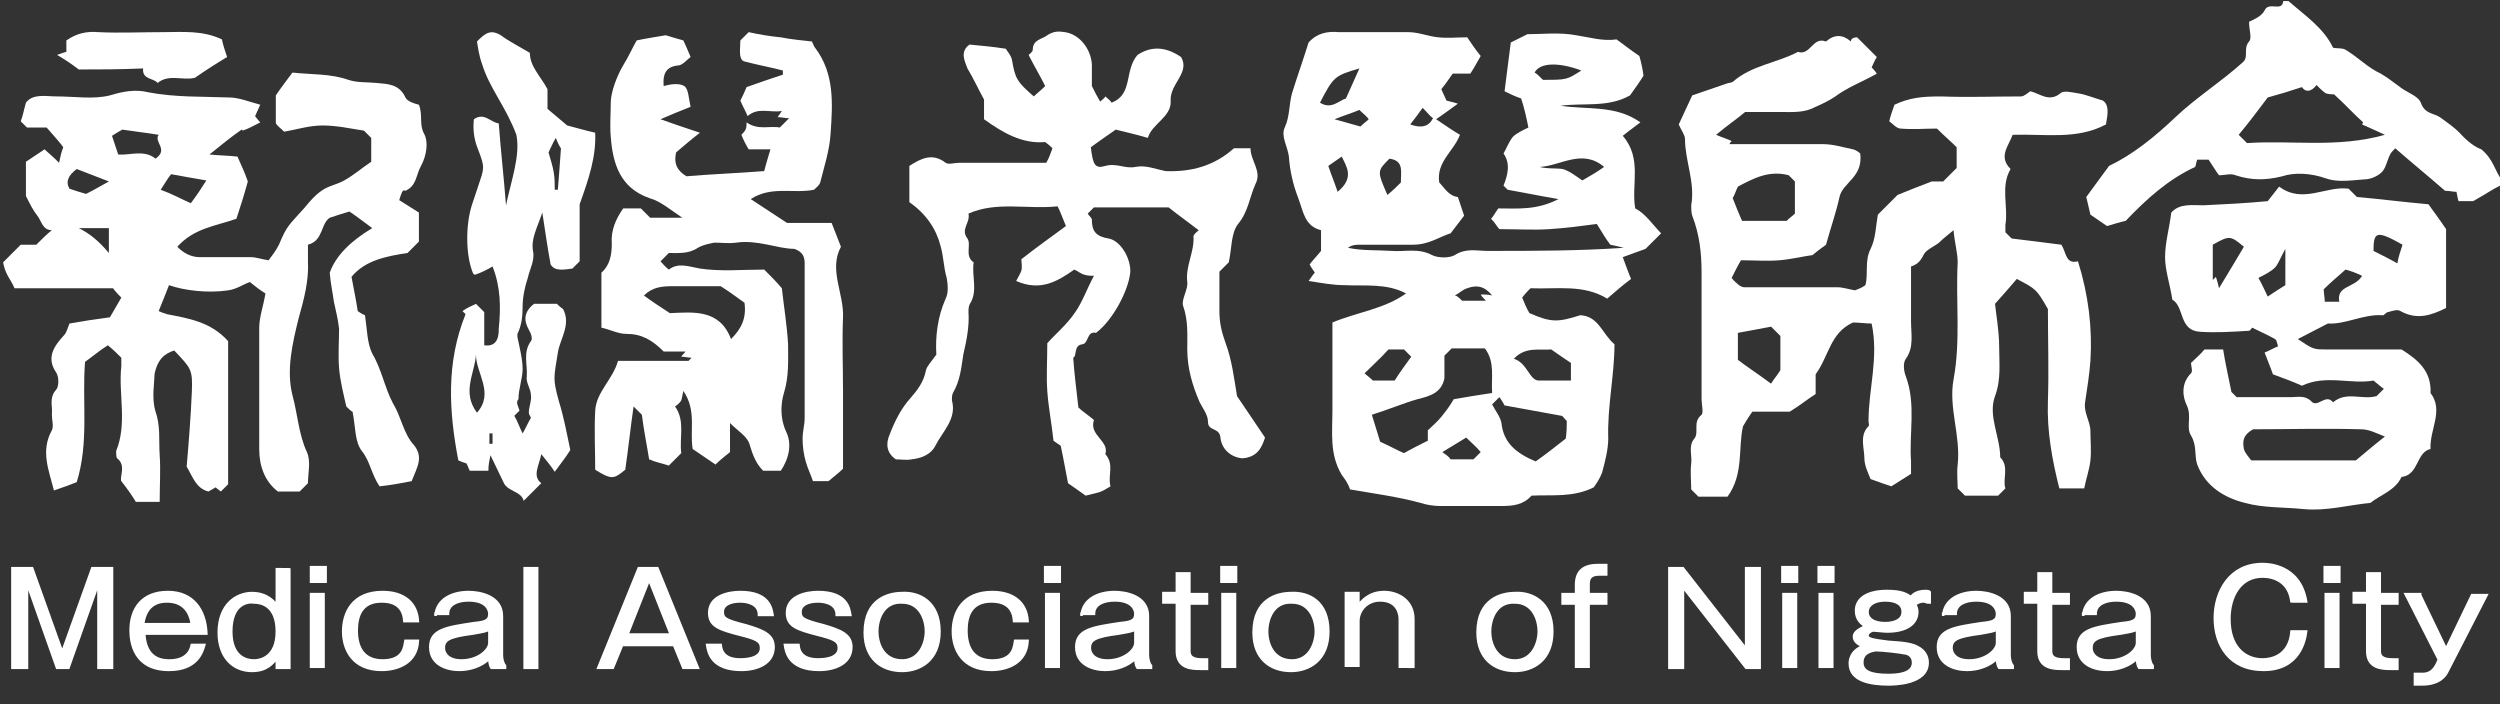
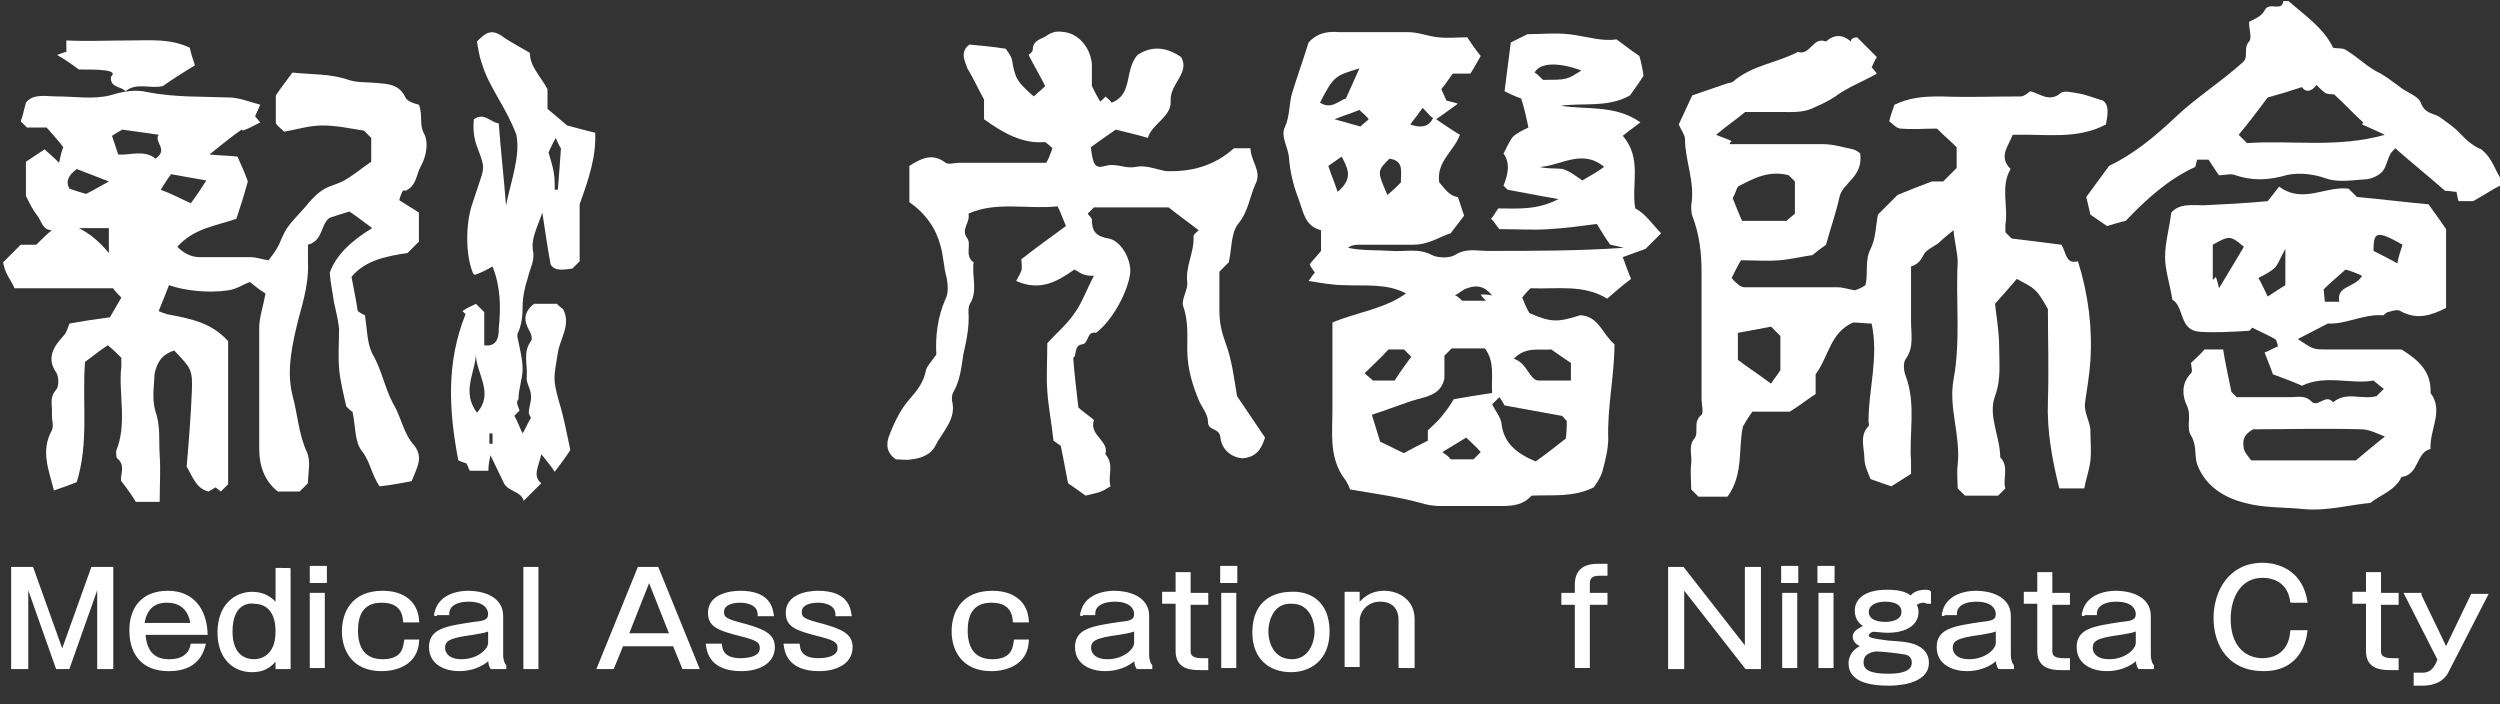
<svg xmlns="http://www.w3.org/2000/svg" version="1.1" id="レイヤー_1" x="0px" y="0px" viewBox="0 0 241.1 67.9" style="enable-background:new 0 0 241.1 67.9;" xml:space="preserve">
  <rect x="0" y="0" width="241.1" height="67.9" fill="#333333" stroke="none" />
  <style type="text/css">
	.st0{fill:#FFFFFF;stroke:#FFFFFF;stroke-width:0.25;stroke-miterlimit:10;}
	.st1{fill:#FFFFFF;}
</style>
  <g>
    <path class="st0" d="M3.1,54.8L6,62.9l2.9-8.1h1.9v9.6H9.5v-8.2l-2.9,8.2H5.5l-2.9-8.2v8.2H1.2v-9.6H3.1z" />
    <path class="st0" d="M19.7,62.2c-0.2,0.7-0.7,2.4-3.4,2.4c-3.4,0-3.7-2.7-3.7-3.8c0-2.1,1.1-3.7,3.6-3.7c2.4,0,3.6,1.7,3.7,4h-6   c0.1,1.5,0.7,2.6,2.4,2.6c0.4,0,1.9,0,2.2-1.5H19.7z M18.5,60.2c-0.2-1.4-1-2.2-2.4-2.2c-1.4,0-2.1,0.8-2.3,2.2H18.5z" />
    <path class="st0" d="M27.9,54.8v9.6h-1.2l0-0.9c-0.4,0.4-0.9,1.2-2.4,1.2c-1.8,0-3.2-1.3-3.2-3.7c0-2.7,1.7-3.8,3.2-3.8   c1.5,0,2.2,0.9,2.4,1.2v-3.5H27.9z M22.3,60.9c0,2.5,1.5,2.8,2.2,2.8c0.6,0,2.2-0.3,2.2-2.8c0-2.5-1.5-2.8-2.2-2.8   C23.9,58,22.3,58.2,22.3,60.9z" />
    <path class="st0" d="M31.4,56.1h-1.4v-1.4h1.4V56.1z M31.3,64.3H30v-7h1.2V64.3z" />
    <path class="st0" d="M40.3,61.8c-0.1,2.1-1.9,2.8-3.5,2.8c-2.8,0-3.7-2-3.7-3.7c0-1.8,0.9-3.8,3.8-3.8c2,0,3.3,1,3.4,2.8h-1.3   c-0.1-1.7-1.4-1.9-2.2-1.9c-2,0-2.4,1.5-2.4,2.8c0,1.7,0.7,2.9,2.5,2.9c2.1,0,2.1-1.4,2.2-1.9H40.3z" />
    <path class="st0" d="M42,59.4c0.1-1.6,1.6-2.3,3.2-2.3c1.1,0,3.2,0.4,3.2,2.3v3.8c0,0.3,0.1,0.8,0.3,1v0.2h-1.3   c-0.2-0.3-0.2-0.7-0.2-0.9c-0.7,0.7-1.8,1.1-2.9,1.1c-1.2,0-2.8-0.5-2.8-2.2c0-1.7,1.6-1.9,4.2-2.3c1-0.1,1.5-0.2,1.5-0.9   c0-0.3-0.2-1.3-2-1.3c-1.1,0-2,0.4-2,1.3H42z M47.2,60.7c-0.4,0.2-0.5,0.2-1.6,0.4c-2.3,0.3-2.8,0.6-2.8,1.4c0,0.5,0.4,1.2,1.7,1.2   c1.6,0,2.7-1,2.7-1.7V60.7z" />
    <path class="st0" d="M51.8,54.8v9.6h-1.2v-9.6H51.8z" />
    <path class="st0" d="M63.4,54.8l3.9,9.6h-1.4l-0.9-2.2h-5l-0.9,2.2h-1.4l3.9-9.6H63.4z M62.6,55.9l-2.1,5.3h4.2L62.6,55.9z" />
    <path class="st0" d="M69.5,62.2c0.1,1.3,1.3,1.4,1.9,1.4c0.3,0,2,0,2-1.1c0-0.7-0.5-0.9-2.1-1.3c-1.9-0.5-2.9-0.8-2.9-2.1   c0-1.6,1.8-2,3-2c2.8,0,3,1.6,3.1,2.2h-1.3c0-1.2-1.4-1.3-1.8-1.3c-1.1,0-1.7,0.4-1.7,1c0,0.6,0.2,0.8,2.2,1.3   c1.7,0.5,2.7,0.9,2.7,2.1c0,1.6-1.6,2.2-3.1,2.2c-2.9,0-3.2-1.7-3.3-2.4H69.5z" />
    <path class="st0" d="M77,62.2c0.1,1.3,1.3,1.4,1.9,1.4c0.3,0,2,0,2-1.1c0-0.7-0.5-0.9-2.1-1.3c-1.9-0.5-2.9-0.8-2.9-2.1   c0-1.6,1.8-2,3-2c2.8,0,3,1.6,3.1,2.2h-1.3c0-1.2-1.4-1.3-1.8-1.3c-1.1,0-1.7,0.4-1.7,1c0,0.6,0.2,0.8,2.2,1.3   c1.7,0.5,2.7,0.9,2.7,2.1c0,1.6-1.6,2.2-3.1,2.2c-2.9,0-3.2-1.7-3.3-2.4H77z" />
-     <path class="st0" d="M90.6,60.9c0,2.8-1.9,3.8-3.6,3.8c-2,0-3.6-1.2-3.6-3.7c0-3.3,2.4-3.8,3.6-3.8C88.6,57.1,90.6,58,90.6,60.9z    M84.6,60.9c0,1.2,0.6,2.8,2.4,2.8c1.7,0,2.3-1.7,2.3-2.8c0-1.2-0.6-2.8-2.3-2.8C85.2,58,84.6,59.7,84.6,60.9z" />
    <path class="st0" d="M99.1,61.8c-0.1,2.1-1.9,2.8-3.5,2.8c-2.8,0-3.7-2-3.7-3.7c0-1.8,0.9-3.8,3.8-3.8c2,0,3.3,1,3.4,2.8h-1.3   c-0.1-1.7-1.4-1.9-2.2-1.9c-2,0-2.4,1.5-2.4,2.8c0,1.7,0.7,2.9,2.5,2.9c2.1,0,2.1-1.4,2.2-1.9H99.1z" />
-     <path class="st0" d="M102.2,56.1h-1.4v-1.4h1.4V56.1z M102.1,64.3h-1.2v-7h1.2V64.3z" />
    <path class="st0" d="M104.3,59.4c0.1-1.6,1.6-2.3,3.2-2.3c1.1,0,3.2,0.4,3.2,2.3v3.8c0,0.3,0.1,0.8,0.3,1v0.2h-1.3   c-0.2-0.3-0.2-0.7-0.2-0.9c-0.7,0.7-1.8,1.1-2.9,1.1c-1.2,0-2.8-0.5-2.8-2.2c0-1.7,1.6-1.9,4.2-2.3c1-0.1,1.5-0.2,1.5-0.9   c0-0.3-0.2-1.3-2-1.3c-1.1,0-2,0.4-2,1.3H104.3z M109.5,60.7c-0.4,0.2-0.5,0.2-1.6,0.4c-2.3,0.3-2.8,0.6-2.8,1.4   c0,0.5,0.4,1.2,1.7,1.2c1.6,0,2.7-1,2.7-1.7V60.7z" />
    <path class="st0" d="M114.7,55.4v1.9h1.7v0.9h-1.7v4.6c0,0.7,0.6,0.8,1.3,0.8h0.4v0.9c-0.1,0-0.3,0-0.6,0c-0.8,0-2.3,0-2.3-1.7   v-4.7h-1.3v-0.9h1.3v-1.9H114.7z" />
    <path class="st0" d="M119.2,56.1h-1.4v-1.4h1.4V56.1z M119.1,64.3h-1.2v-7h1.2V64.3z" />
    <path class="st0" d="M128.1,60.9c0,2.8-1.9,3.8-3.6,3.8c-2,0-3.6-1.2-3.6-3.7c0-3.3,2.4-3.8,3.6-3.8   C126.2,57.1,128.1,58,128.1,60.9z M122.2,60.9c0,1.2,0.6,2.8,2.4,2.8c1.7,0,2.3-1.7,2.3-2.8c0-1.2-0.6-2.8-2.3-2.8   C122.8,58,122.2,59.7,122.2,60.9z" />
    <path class="st0" d="M131,57.4l0,1c0.3-0.4,1-1.3,2.5-1.3c1.3,0,2.8,0.8,2.8,2.6v4.6H135v-4.6c0-0.3-0.1-1.8-1.9-1.8   c-1.3,0-2.1,1-2.1,2v4.3h-1.2v-7H131z" />
-     <path class="st0" d="M149.7,60.9c0,2.8-1.9,3.8-3.6,3.8c-2,0-3.6-1.2-3.6-3.7c0-3.3,2.4-3.8,3.6-3.8   C147.7,57.1,149.7,58,149.7,60.9z M143.7,60.9c0,1.2,0.6,2.8,2.4,2.8c1.7,0,2.3-1.7,2.3-2.8c0-1.2-0.6-2.8-2.3-2.8   C144.3,58,143.7,59.7,143.7,60.9z" />
    <path class="st0" d="M152,57.4v-1c0-1.3,0.7-1.9,2.1-1.9h0.8v0.9h-0.7c-0.8,0-1,0.4-1,0.9v1h1.7v0.9h-1.7v6.1H152v-6.1h-1.3v-0.9   H152z" />
    <path class="st0" d="M162.3,54.8l6.1,7.8v-7.8h1.3v9.6h-1.3l-6.1-7.8v7.8h-1.3v-9.6H162.3z" />
    <path class="st0" d="M173.3,56.1h-1.4v-1.4h1.4V56.1z M173.2,64.3h-1.2v-7h1.2V64.3z" />
    <path class="st0" d="M176.8,56.1h-1.4v-1.4h1.4V56.1z M176.7,64.3h-1.2v-7h1.2V64.3z" />
    <path class="st0" d="M185.9,58.1c-0.1,0-0.2-0.1-0.4-0.1c-0.4,0-0.7,0.2-0.8,0.3c0.1,0.2,0.2,0.4,0.2,0.7c0,1.2-1.1,1.9-2.9,1.9   c-0.4,0-1.1-0.1-1.3-0.1c-0.2,0-0.6,0.2-0.6,0.5c0,0.3,0.4,0.4,2,0.6c1.6,0.1,2.4,0.2,3,0.6c0.5,0.3,0.8,0.8,0.8,1.4   c0,2.1-3.3,2.1-3.8,2.1c-1.6,0-3.7-0.3-3.7-2c0-0.2,0-1.2,1.3-1.7c-0.4-0.1-0.9-0.4-0.9-0.9c0-0.3,0.2-0.6,1.1-1   c-0.3-0.2-0.9-0.6-0.9-1.5c0-1.2,1.1-1.9,3-1.9c1.4,0,1.9,0.3,2.3,0.6c0.1-0.2,0.5-0.6,1.4-0.6c0.2,0,0.3,0,0.4,0.1V58.1z    M179.6,63.9c0,0.8,0.7,1.2,2.5,1.2c0.9,0,2.4-0.1,2.4-1.2c0-0.7-0.6-0.9-0.8-0.9c-0.4-0.1-2.2-0.3-2.8-0.3   C180.3,62.8,179.6,63,179.6,63.9z M180.1,59c0,1.1,1.5,1.1,1.7,1.1c0.2,0,1.7,0,1.7-1.1c0-0.7-0.6-1.1-1.7-1.1   C180.7,57.9,180.1,58.4,180.1,59z" />
    <path class="st0" d="M187.4,59.4c0.1-1.6,1.6-2.3,3.2-2.3c1.1,0,3.2,0.4,3.2,2.3v3.8c0,0.3,0.1,0.8,0.3,1v0.2h-1.3   c-0.2-0.3-0.2-0.7-0.2-0.9c-0.7,0.7-1.8,1.1-2.9,1.1c-1.2,0-2.8-0.5-2.8-2.2c0-1.7,1.6-1.9,4.2-2.3c1-0.1,1.5-0.2,1.5-0.9   c0-0.3-0.2-1.3-2-1.3c-1.1,0-2,0.4-2,1.3H187.4z M192.6,60.7c-0.4,0.2-0.5,0.2-1.6,0.4c-2.3,0.3-2.8,0.6-2.8,1.4   c0,0.5,0.4,1.2,1.7,1.2c1.6,0,2.7-1,2.7-1.7V60.7z" />
    <path class="st0" d="M197.8,55.4v1.9h1.7v0.9h-1.7v4.6c0,0.7,0.6,0.8,1.3,0.8h0.4v0.9c-0.1,0-0.3,0-0.6,0c-0.8,0-2.3,0-2.3-1.7   v-4.7h-1.3v-0.9h1.3v-1.9H197.8z" />
    <path class="st0" d="M200.9,59.4c0.1-1.6,1.6-2.3,3.2-2.3c1.1,0,3.2,0.4,3.2,2.3v3.8c0,0.3,0.1,0.8,0.3,1v0.2h-1.3   c-0.2-0.3-0.2-0.7-0.2-0.9c-0.7,0.7-1.8,1.1-2.9,1.1c-1.2,0-2.8-0.5-2.8-2.2c0-1.7,1.6-1.9,4.2-2.3c1-0.1,1.5-0.2,1.5-0.9   c0-0.3-0.2-1.3-2-1.3c-1.1,0-2,0.4-2,1.3H200.9z M206.1,60.7c-0.4,0.2-0.5,0.2-1.6,0.4c-2.3,0.3-2.8,0.6-2.8,1.4   c0,0.5,0.4,1.2,1.7,1.2c1.6,0,2.7-1,2.7-1.7V60.7z" />
    <path class="st0" d="M221,58.1c-0.2-2-1.7-2.5-2.8-2.5c-2.2,0-3.2,2-3.2,4.1c0,2.7,1.5,3.9,3.2,3.9c0.8,0,2.6-0.3,2.8-2.7h1.4   c-0.1,0.8-0.6,3.7-4.1,3.7c-3.3,0-4.7-2.4-4.7-5c0-2.5,1.4-5.2,4.6-5.2c0.4,0,3.6,0,4.2,3.6H221z" />
-     <path class="st0" d="M225.6,56.1h-1.4v-1.4h1.4V56.1z M225.5,64.3h-1.2v-7h1.2V64.3z" />
    <path class="st0" d="M229.5,55.4v1.9h1.7v0.9h-1.7v4.6c0,0.7,0.6,0.8,1.3,0.8h0.4v0.9c-0.1,0-0.3,0-0.6,0c-0.8,0-2.3,0-2.3-1.7   v-4.7H227v-0.9h1.3v-1.9H229.5z" />
    <path class="st0" d="M233.4,57.4l2.5,5.2l2.5-5.2h1.4l-3.8,7.4c-0.1,0.2-0.6,1.2-2.4,1.2c-0.4,0-0.6,0-0.7,0V65h0.6   c0.5,0,1.2,0,1.7-1.4l-3.2-6.3H233.4z" />
  </g>
  <g>
    <path class="st1" d="M241.1,17.9c-0.8,0.4-1.5,0.9-2.6,1.5c-0.2,0-0.8,0-1.4,0c-0.1-0.3-0.1-0.5-0.2-0.9c-0.3,0-0.7-0.1-1.1-0.1   c-1.6-1.4-3.2-2.7-4.8-4.1c-0.2,0.2-0.4,0.4-0.5,0.6c-0.3,0.6-0.4,1.3-0.8,1.7c-0.4,0.4-1.1,0.7-1.7,0.7c-1.3,0.1-2.6,0.3-3.7-0.1   c-1.4-0.5-3-0.6-4.2-0.2c-1.6,0.4-3,0.4-4.5-0.1c-0.5-0.2-1,0-1.6,0c-0.3-0.4-0.6-0.9-1-1.5c-0.3,0-0.7,0-1.1,0   c-0.1,0.2-0.1,0.5-0.2,0.7c-2.6,1.2-4.7,3.1-6.7,5.2c-0.5,0.1-1.1,0.3-1.8,0.5c-0.4-0.3-0.9-0.6-1.6-1.1c-0.1-0.4-0.2-0.9-0.4-1.7   c0.6-0.8,1.3-1.8,2.2-3c2.3-1.1,4.4-2.8,6.4-4.7c2-1.9,4.4-3.4,6.5-5.3c0.6-0.5,0-1.3,0.6-2c0.3-0.3,0-1.1,0-1.9   c0.4-0.2,1.2-0.5,1.5-1.1c0.4-0.9,1.7,0.2,1.8-0.9c0.2,0,0.3,0,0.5,0c1.6,1.4,3.4,2.6,4.3,4.5c0.4,0.1,0.9,0,1.2,0.2   c1.2,0.7,2.1,1.7,3.4,2.3c0.7,0.4,1.3,0.9,2,1.4c0.7,0.5,1.7,0.8,1.9,1.5c0.4,1,1.2,0.9,1.8,1.3c0.7,0.5,1.4,1,1.9,1.5   c0.7,0.8,1.5,1.4,2.1,1.6c1.2,1,1.3,2.1,2,3C241.1,17.5,241.1,17.7,241.1,17.9z M223.4,8.2c-0.5,0.7-1.1,0.7-1.4,0.2   c-1.2,0.4-2.2,0.7-3.3,1c-0.9,1.2-1.8,2.4-2.8,3.6c0.3,0.3,0.5,0.5,0.8,0.8c4.3-0.3,8.7,0.5,13.3-0.8c-0.9-0.4-1.5-0.7-2.2-1   c0-0.1,0.1-0.1,0.1-0.2c-0.9-0.8-1.7-1.7-2.8-2.7c-0.1,0-0.5,0-0.8-0.1C224,8.8,223.7,8.5,223.4,8.2z" />
    <path class="st1" d="M129.4,45.8c-1.2-2-0.9-4.1-0.9-6.2c0-2.8,0-5.6,0-8.5c2.4-1,5-1.3,7.1-2.8c-1.9-1-3.9-0.7-6-0.8   c-1,0-2.1-0.2-3.4-0.4c0.3-0.4,0.4-0.6,0.6-0.8c-0.1-0.2-0.3-0.4-0.5-0.8c0.3-0.4,0.7-0.8,1.1-1.3c0-0.6,0-1.3,0-2   c-1.6-0.4-1.7-1.8-2.2-3.1c-0.5-1.3-0.8-2.6-0.9-4c-0.1-0.9-0.8-2-0.4-2.8c0.5-1.1,0.4-2.2,0.7-3.3c0.5-1.6,1.1-3.3,1.6-4.9   c0.8-0.9,1.8-1.1,2.9-1c2.2,0,4.5,0,6.7,0c1,0,1.9,0.4,2.9,0.5c0.9,0.1,1.9,0,2.8,0c0.4,0.6,0.8,1.2,1.3,1.8   c-0.3,0.5-0.6,1.1-1,1.7c-0.6,0-1.1,0-1.7,0c-0.3,0.4-0.6,0.9-1.1,1.5c0.1,0.2,0.3,0.7,0.5,1.1c0.3,0.1,0.5,0.1,1.1,0.3   c-0.8,0.6-1.4,1-2.1,1.5c0.9,0.6,1.6,1.1,2.3,1.5c-0.6,1.6-2.3,2.6-2,4.6c0.5,0.5,0.9,1.3,1.8,1.4c0.2,0.6,0.4,1.2,0.6,1.8   c-0.3,0.4-0.7,0.9-1.3,1.7c-1,0.3-2.1,1.1-3.6,1.1c-1.7,0-3.4,0-5.1,0c-0.4,0-0.8,0-1.2,0.3c1.4,0.3,2.8,0.2,4.2,0.3   c1.3,0.1,2.6-0.3,3.9,0.4c0.6,0.3,1.7,0.3,2.2,0c1.1-0.7,2.1-0.4,3.2-0.4c4.4,0,8.7,0,13.1-0.3c-0.4-0.1-0.8-0.2-1.3-0.3   c-0.4-0.5-0.8-1.2-1.3-2c-1.5,0.2-3,0.4-4.6,0.5c-1.5,0.1-3.1,0-4.8,0c-0.2-0.2-0.4-0.6-0.8-1c0.2-0.2,0.4-0.6,0.7-1   c1.8,0,3.7,0.2,5.8-0.9c-1.8-0.3-3.2-0.6-4.9-0.9c-0.1-0.1-0.2-0.2-0.4-0.4c0.4-1,0.7-2.1,0-3.1c0.3-0.5,0.5-1.1,0.9-1.6   c0.4-0.4,1.1-0.7,1.5-0.9c-0.2-1-0.4-1.9-0.7-2.8c-0.6-0.2-1.2-0.5-1.6-0.7c0.2-1.6,0.4-3.2,0.6-4.7c0.6-0.3,1-0.5,1.6-0.8   c1.4,0,3.1-0.2,4.7,0.1c1.3,0.2,2.6,0.6,3.9,0.4c0.8,0.6,1.6,1.2,2.2,1.6c0.2,0.7,0.3,1.2,0.4,1.9c-0.3,0.5-0.8,1.2-1.3,1.9   c-2.1,1.2-4.5,0.7-6.7,1c2.6,0.4,5.3-0.1,7.7,1.6c-0.5,0.4-1.1,0.8-1.7,1.3c1.9,2.2,0.8,4.7,1.2,7c1,0.5,1.7,1.6,2.5,2.4   c-0.5,0.5-1.1,1.1-1.5,1.5c-0.8,0.3-1.4,0.5-2.2,0.8c0.3,0.8,0.5,1.4,0.8,2.1c-0.8,0.6-1.5,1.2-2.3,1.9c-2.3-1.4-4.8-0.9-7.4-1   c-0.2,0.2-0.5,0.5-0.8,0.9c0.2,0.5,0.4,1,0.7,1.5c2.1,0.9,2.7,0.9,4.9,0.2c1.8,0.1,2.1,1.8,3.3,2.8c0,3-0.7,6-0.6,9.1   c0,1-0.3,2.2-0.6,3.3c-0.2,0.5-0.5,1-0.8,1.4c-2,1-4,0.7-6,0.8c-0.8,0.9-1.8,1-2.9,1c-2,0-3.9,0-5.9,0c-0.6,0-1.3-0.1-1.9-0.3   c-2.2-0.6-4.5-0.9-6.8-1.3C130,46.6,129.7,46.2,129.4,45.8z M139.3,36.5c-0.3,1.4-1.4,1.7-2.6,2c-1.4,0.4-2.8,1-4.4,1.5   c0.3,1,0.6,1.9,0.8,2.6c0.9,0.4,1.6,0.8,2.3,1.1c0.7-0.4,1.5-0.8,2.3-1.2c0-0.3,0-0.7,0-1c0.4-0.4,0.9-0.8,1.3-1.3   c0.4-0.5,0.8-1,1.2-1.7c1.1-0.2,2.4-0.4,3.7-0.6c-0.1-1.5,0.3-3-0.7-4.3c-1.1,0-2.2,0-3.2,0c-0.2,0.2-0.4,0.4-0.7,0.7   C139.3,35.1,139.3,35.8,139.3,36.5z M151.1,40.6c-0.3-0.3-0.4-0.5-0.5-0.5c-1.7-0.3-3.3-0.6-5.5-1c0,0-0.2-0.4-0.5-0.8   c-0.3,0.3-0.5,0.5-0.7,0.7c0.3,0.6,0.8,1.2,0.9,1.8c0.2,1.9,1.4,2.9,3.3,3.7c1-0.7,2-1.5,2.9-2.2C151.1,41.6,151.1,41.1,151.1,40.6   z M149.6,33.7c-1.1,0.1-2.5-0.3-3.6,0.9c1.3,0.4,1.5,2.1,2.4,2.1c1.3,0,2.1,0,3.1,0c0-0.6,0-1.2,0-1.7   C150.9,34.6,150.3,34.2,149.6,33.7z M134.5,36.7c0.5-0.8,1.1-1.6,1.6-2.3c-0.2-0.2-0.5-0.5-0.7-0.7c-0.5,0-1,0-1.5,0   c-0.7,0.8-1.5,1.5-2.3,2.3c0.2,0.2,0.5,0.4,0.8,0.7C133,36.7,133.7,36.7,134.5,36.7z M127.3,9.9c1.1,0.7,1.8-0.2,2.5-0.4   c0.4-0.9,0.8-1.8,1.3-2.9C128.7,7.3,128.6,7.4,127.3,9.9z M152.6,17.4c0.7-0.4,1.4-0.8,2.1-1.3c-2.1-1.8-4.2-0.1-6.2,0   c0.7,0.2,1.5,0.1,2.2,0.2C151.4,16.5,152,17,152.6,17.4z M133.8,18.8c0.5-0.4,1-0.9,1.3-1.2c0-1.1,0.3-2.1-1.1-2.3   C132.8,16.5,132.8,16.5,133.8,18.8z M148.8,7.7c2.3,0,2.3,0,3.7-0.9c-2.1-0.8-4-0.8-4.5,0.2C148.2,7.1,148.4,7.3,148.8,7.7z    M139.9,44.3c0.8,0,1.6,0,2.2,0c0.3-0.3,0.4-0.4,0.7-0.7c-0.4-0.5-0.9-0.9-1.4-1.4c-0.8,0.5-1.5,0.9-2.3,1.4   C139.5,43.9,139.7,44,139.9,44.3z M129,18.5c1.7-1.4,0.8-2.5,0.4-3.4c-0.4,0.3-0.9,0.6-1.3,0.9C128.4,16.9,128.7,17.6,129,18.5z    M141,29c0.8,0,1.6,0,2.3,0c-0.2-0.2-0.4-0.4-0.5-0.6c0.4,0,0.8,0,1.1,0.1c-0.8-1-1.6-1-2.4-0.7c-0.4,0.1-0.8,0.5-1.2,0.7   C140.5,28.5,140.7,28.7,141,29z M131.1,10.6c-0.7,0.3-1.4,0.5-2.4,0.9c1.1,0.3,1.8,0.5,2.5,0.7c0.3-0.3,0.6-0.5,0.8-0.7   C131.8,11.2,131.5,11,131.1,10.6z M137.2,10.4c-0.5,0.7-0.8,1.1-1.2,1.6c1.1,0.4,1.8,0.2,2.2-0.6C137.9,11.2,137.7,10.9,137.2,10.4   z" />
    <path class="st1" d="M38.5,19.3c0.6,0.4,1.3,0.8,1.9,1.2c0,0.9,0,1.8,0,2.8c-0.3,0.3-0.7,0.7-1.1,1.1c-2,0.3-4.1,0.7-5.4,2.3   c0.2,1.1,0.4,2,0.6,3.3c0,0,0.4,0.3,0.7,0.4c0.2,1.3,0.2,2.7,0.7,3.7c0.9,1.5,1.2,3.3,2,4.8c0.8,1.3,1,2.9,2,4   c1,1.2,0.3,2.2-0.2,3.5c-1,0.2-2.1,0.4-3.1,0.5c-0.8-1.2-0.9-2.4-1.7-3.4c-0.7-0.9-0.6-2.3-0.9-3.8c-0.1,0-0.4-0.3-0.6-0.5   c-0.3-1.3-0.6-2.5-0.7-3.7c-0.1-1.3,0-2.6,0-3.8c-0.1-0.9-0.3-1.7-0.5-2.6c-0.1-0.8-0.3-1.6-0.4-2.8c0.6-1.7,2.1-3.1,4.1-4.3   c-0.8-0.6-1.6-1.2-2.2-1.6c-0.7,0.2-1.3,0.4-1.9,0.6c-0.9,0.6-0.6,2.2-2.1,2.6c0,0.5,0,1,0,1.6c0.1,1.9-0.4,3.7-0.9,5.5   c-0.6,2.4-1.2,5-0.6,7.4c0.5,1.8,0.6,3.8,1.4,5.5c0.4,0.9,0.1,2,0.1,3c-0.3,0.3-0.5,0.5-0.8,0.8c-0.7,0-1.4,0-2.1,0   c-1.3-1-1.8-2.5-1.8-4.1c0-3.9,0-7.8,0-11.7c0-1,0.4-2.1,0.6-3.3c-0.5-0.3-1-0.7-1.5-1.1c-0.6,0.2-1.3,0.7-2.1,0.8   c-2,0.3-4.3,0-5.7-0.5C16,28.3,15.7,29,15.3,30c0.2,0.1,0.5,0.2,0.8,0.3c2,0.4,4.2,0.7,5.9,2.6c0,2.3,0,4.6,0,7c0,2.3,0,4.6,0,6.8   c-0.3,0.3-0.5,0.5-0.7,0.7c-0.1-0.1-0.3-0.2-0.5-0.4c-0.2,0.1-0.5,0.3-0.7,0.4c-1.2-0.3-1.5-1.4-2.1-2.4c0.2-2.3,0.4-4.8,0.5-7.2   c0.1-2.2-0.1-2.3-1.7-4c-0.9,0.3-1.6,0.8-1.9,2.3c0,0.8-0.3,2.3,0.1,3.6c0.5,1.4,0.3,2.8,0.4,4.2c0.1,1.4,0,2.9,0,4.5   c-0.7,0-1.5,0-2.3,0c-0.3-0.5-0.7-1.1-1.4-2c-0.2-0.4,0.5-1.5-0.4-2.2c-0.1-0.1-0.1-0.5-0.1-0.7c1.1-2.7,0.2-5.5,0.5-8.2   c0-0.3,0-0.5,0-0.8c-0.4-0.4-0.8-0.8-1.3-1.2c-0.8,0.5-1.5,1.1-2.2,1.6c-0.3,3.9,0.4,7.7-0.8,11.6c-0.5,0.2-1.3,0.5-2.2,0.8   c-0.5-2-1.3-3.8-0.2-5.8c0.2-0.4,0-1,0-1.5c0.1-0.8-0.3-1.6,0.4-2.4c0.3-0.3,0.3-1.3,0-1.7c-1-1.5-0.1-2.6,0.8-3.6   c0.2-0.2,0.3-0.6,0.5-1.1c1.1-0.2,2.4-0.4,3.9-0.6c0.3-0.5,0.7-1.2,1.1-1.9c-0.3-0.3-0.5-0.5-0.8-0.9c-3.1,0-6.2,0-9.5,0   c-0.2-0.5-0.5-0.9-0.7-1.3c-0.2-0.4-0.3-0.7-0.4-1.2c0.5-0.5,1.1-1.1,1.7-1.7c0.5,0,1,0,1.5,0C4.1,23,4.5,22.6,5,22.2   c-0.9,0-1-0.9-1.4-1.4c-0.4-0.5-0.7-1.1-1.1-1.9c0-0.9,0-2.1,0-3.3c0.6-0.4,1.2-0.8,1.8-1.2C4.6,14.7,5,15,5.7,15.7   c0.1-0.5,0.2-1,0.4-1.5c-0.2-0.3-0.8-1-1.6-1.9c-0.5,0-1.2,0-1.9,0c-0.3-0.3-0.5-0.5-0.6-0.6c0.2-0.5,0.3-1.1,0.5-1.8   c0.7-0.9,1.9-0.6,3-0.6c1.7,0,3.5,0.3,5.1-0.1c1.3-0.4,2.5-0.6,3.7-0.3c2.6,0.5,5.2,0.4,7.8,0.5c0.9,0,1.9,0.4,3,0.7   c-0.2,0.4-0.3,0.7-0.5,1.1c0.1,0.1,0.2,0.3,0.5,0.6c-0.6,0.3-1.1,0.6-1.7,0.8c0,0,0-0.1-0.1-0.1c-1,0.7-2,1.5-3.1,2.4   c1,0.1,1.8,0.1,2.7,0.2c0.3,0.7,0.7,1.5,1,2.4c-0.3,1.1-0.7,2.4-1.1,3.6c-2,0.7-4.1,0.9-5.7,2.7c0.6,0.6,1.3,1,2.2,1   c1.6,0,3.3,0,4.9,0c0.5,0,1,0.2,1.7,0.3c0.3-0.4,0.7-0.9,1-1.5c0.8-1.9,0.9-1.8,2.5-3.6c0.5-0.6,0.9-1.1,1.6-1.6   c0.7-0.5,1.5-0.6,2.2-1c0.9-0.5,1.7-1.2,2.6-1.8c0-0.9,0-1.6,0-2.3c-0.2-0.2-0.4-0.4-0.7-0.7c-1.3-0.2-2.6-0.5-4-0.5   c-1.3,0-2.5,0.4-3.7,0.6c-0.4-0.4-0.6-0.5-0.8-0.8c0-0.8,0-1.6,0-2.7c0.4-0.6,1-1.4,1.6-2.2c1.9,0.2,3.7,0.1,5.4,0.7   c0.9,0.3,1.8,0.2,2.7,0.3c1.1,0.1,2.2,0.1,2.8,1.4c0.2,0.4,0.9,0.6,1.3,0.7c0.4,1,0,1.9,0.5,2.8c0.4,0.7,0.3,2-0.3,3.1   c-0.5,0.9-0.4,1.9-1.5,2.4C38.8,18.2,38.7,18.7,38.5,19.3z M15,15.3c1.3-0.9-0.2-1.6,0.3-2.3c-1.2-0.2-2.2-0.3-3.5-0.5   c-0.2,0.1-0.7,0.4-1,0.6c0.2,0.6,0.4,1.2,0.6,1.8C12.5,15,13.9,14.4,15,15.3z M18.4,19.6c0.6-0.8,1-1.4,1.5-2.2   c-1.2-0.2-2.3-0.4-3.4-0.6c-0.4,0.5-0.6,0.9-1,1.5C16.6,18.7,17.5,19.2,18.4,19.6z M8.3,18.7c0.8-0.4,1.3-0.7,2.2-1.2   c-1.3-0.5-2.3-0.9-3.1-1.2c-0.8,0.6-1.1,1.2-0.7,1.9C7.3,18.4,7.9,18.6,8.3,18.7z M10.5,22c-1.1,0-2,0-2.9,0c1,0.5,1.9,1.2,2.9,2.4   C10.5,23.3,10.5,22.7,10.5,22z" />
    <path class="st1" d="M179.1,3.6c0.7,0.7,1.2,1.2,1.9,1.9c-0.2,0.3-0.3,0.6-0.5,1c0.1,0.1,0.3,0.3,0.5,0.6c-1.4,0.8-2.8,1.3-4,2.2   c-0.6,0.4-1.2,0.7-1.9,1c-1.1,0.6-2.2,0.5-3.4,0.5c-1.1,0-2.2,0-3.4,0c-0.7,0.6-1.6,1.2-2.8,2.2c0.7,0.3,1.1,0.4,1.5,0.6   c-0.1,0.1-0.2,0.2-0.2,0.3c3,0,6,0,9,0c1,0,1.9,0.3,2.9,0.5c0.4,0.1,0.7,0.4,0.7,0.4c0.3,2.3-1.7,2.8-2,4.2   c-0.3,1.4-0.8,2.8-1.3,4.6c-0.1,0.1-0.6,0.4-1.3,1c-0.8,0.1-2,0.4-3.2,0.5c-1.2,0.1-2.4,0-3.7,0c-0.3,0.5-0.6,1.1-0.9,1.7   c0.2,0.3,0.5,0.5,0.7,0.7c0.2,0.1,0.3,0.2,0.5,0.2c3,0,6,0,9,0c0.5,0,1.1,0.2,1.7,0.3c0.2-0.1,0.6-0.2,1-0.5   c0.3-1.1-0.1-2.3,0.5-3.5c0.5-1,0.5-2.2,0.7-3.3c0.7-0.7,1.4-1.4,1.9-1.9c1.2-0.5,2-0.8,3.3-1.3c0,0,0.5,0,1.1,0   c0.4-0.4,0.8-0.8,1.3-1.3c0-0.6,0-1.3,0-2c-0.6-0.6-1.2-1.1-1.9-1.8c-1.1,0-2.3,0.1-3.5,0c-0.4,0-0.8-0.5-1.1-0.7   c0.1-0.5,0.3-1,0.5-1.6c1.5-0.7,2.7-0.8,4.5-0.8c2.6,0.1,5.1,0,7.7,0c0.3,0,0.6-0.3,0.9-0.5c0.9,0.2,1.8,1.1,2.9,0.2   c0.3-0.3,1.1-0.1,1.7,0c0.7,0.1,1.4,0.4,2.4,0.7c0.6,0.4,0.5,1.2,0.3,2.3c-2.8,1.5-5.9,0.9-9,1c-0.4,1.1-1.4,2.1-0.2,3.3   c-1,1.7-0.2,3.6-0.5,5.4c0,0.2,0,0.5,0,0.7c0.2,0.2,0.4,0.4,0.6,0.6c1.6,0.2,3.3,0.4,4.8,0.6c0.5,0.8,0.4,1.9,1.6,1.6   c1,3.2,1.4,6.4,1.2,9.6c-0.1,1.3-0.3,2.6-0.5,3.9c-0.2,1.1,0.5,1.9,0.5,2.9c0,0.9,0.1,1.9,0,2.8c-0.1,0.9-0.4,1.7-0.6,2.7   c-0.7,0-1.5,0-2.4,0c-0.7-2.8-1.2-5.5-1.1-8.4c0.1-3,0-6,0-8.9c-1.1-1.9-1.1-1.9-3-2.9c-0.6,0.7-1.2,1.4-2.1,2.4   c0.1,1,0.4,2.6,0.4,4.2c0,1.5,0.2,3.1-0.4,4.7c-0.7,1.9,0.5,3.9,0.5,5.9c0.9,0.9,0.2,2.1,0.5,3c-0.3,0.3-0.5,0.5-0.7,0.7   c-1,0-2.1,0-3.2,0c-0.2-0.2-0.3-0.3-0.7-0.7c0-0.6-0.1-1.5,0-2.3c0.3-2.8-0.9-5.5-0.4-8.2c0.7-3.8,0.2-7.5,0.4-11.3   c0-0.9-0.3-1.9-0.4-3.1c-0.6,0.5-1,0.8-1.4,1.2c-0.5,0.4-1.3,0.7-1.5,1.2c-0.3,0.6-0.6,0.9-1.2,1.1c0,1.7,0,3.5,0,5.3   c0,1.2,0.3,2.5-0.5,3.6c-0.3,0.4-0.2,1.2,0,1.7c1,2.7,0.3,5.5,0.5,8.2c0,0.3,0,0.7,0,1.2c-0.6,0.4-1.3,0.8-1.9,1.2   c-0.6-0.2-1.2-0.4-2-0.7c-0.2-0.5-0.6-1.3-0.6-2c0-1-0.5-2.2,0.4-3.1c0.1-0.1,0-0.3,0-0.5c0-3.1,1-6.1,0.3-9.4   c-0.5,0-1.3-0.1-1.8-0.1c-2.2,1-2.3,3.2-3.6,5c0,0.4,0,1.2,0,1.9c-0.8,0.5-1.5,1.1-2.5,1.7c-0.9,0-2.1,0-3.6,0   c-0.3,0.4-0.6,0.9-0.9,1.4c-0.5,2.1,0.1,4.6-1.5,6.8c-0.9,0-1.8,0-2.8,0c-0.2-0.2-0.4-0.4-0.7-0.7c0-0.8-0.1-1.7,0-2.5   c0.1-0.8-0.3-1.7,0.3-2.4c0.5-0.6-0.2-1.6,0.7-2.3c0.2-0.2,0-1,0-1.5c0-4.1,0-8.2,0-12.2c0-1.9-0.2-3.7-0.9-5.5   c-0.1-0.3-0.1-0.7-0.1-1c0.4-2.2-0.6-4.3-0.6-6.4c0-0.4-0.4-0.9-0.6-1.4c0.4-0.9,0.8-1.7,1.3-2.8c0.9-0.3,2-0.7,3.2-1.1   c0.2-0.1,0.5-0.1,0.7-0.2c1.8-1.6,4.2-1.8,6.3-2.9c1.2,0.4,1.4-1.5,2.7-1c0.8-0.7,1.6-0.7,2.4,0C178.5,3.7,178.8,3.6,179.1,3.6z    M172.5,16.9c-1.9-0.5-3.4,0.3-4.9,1.1c-0.2,0.4-0.3,0.8-0.5,1.1c0.3,0.8,0.6,1.5,0.9,2.2c1.6,0,3,0,4.3,0c0.3-0.3,0.6-0.5,0.8-0.7   c0-1.1,0-2.1,0-3.1C173,17.4,172.7,17.1,172.5,16.9z M170.8,37c0.3-0.5,0.6-0.8,0.9-1.3c0-1,0-2.2,0-3.3c-0.2-0.2-0.5-0.5-0.9-0.9   c-1,0.2-2.1,0.4-3.2,0.6c0,0.9,0,1.6,0,2.6C168.5,35.4,169.6,36.1,170.8,37z" />
-     <path class="st1" d="M66.6,10.3c-1,0.4-2,0.8-2.9,1.2c1.1,0.4,2.3,0.8,3.8,1.3c-0.9,0.7-1.6,1.3-2.3,1.9c-0.1,0.6-0.3,1.5,1,2.3   c2.3-0.2,5-0.3,7.5-0.5c0.2-0.8,0.4-1.4,0.6-2.1c-0.6,0-1.4,0-2.1,0c-0.3-0.5-0.5-0.9-0.7-1.4c0.1-0.1,0.3-0.3,0.4-0.5   c0.1-0.2,0.1-0.5,0.1-0.7c1.1,0.8,2.3,0.3,3.2,0.5c0.3-0.3,0.5-0.5,0.9-0.9c-0.4,0-0.7-0.1-1.1-0.1c0.1-0.2,0.3-0.4,0.4-0.6   c-1.1,0.2-2.3-0.4-3.3,0.5c-0.2-0.5-0.5-1-0.7-1.5c0.2-0.4,0.4-0.8,0.6-1.3c1.1-0.4,2.3-0.8,3.5-1.2c0-0.1,0-0.3,0-0.4   c-1.1-0.3-2.3-0.5-3.8-0.9c-0.5-0.3-0.3-1.2-0.3-2c0.2-0.2,0.4-0.4,0.8-0.8c0.9,0.2,2,0.4,3.1,0.5c1,0.2,2.1,0.3,3,0.4   c0.2,0.4,0.2,0.5,0.3,0.6c1.9,2.5,1.7,5.4,1.5,8.3c-0.1,1.6-0.6,3.1-1,4.7c-0.1,0.3-0.4,0.5-0.6,0.7c-2,0.4-4.1-0.4-6.1,0.9   c1.2,0.8,2.3,1.5,3.5,2.3c1.3,0,2.7,0,4.3,0c0.3,0.8,0.6,1.5,0.9,2.3c-1.2,2.2,0.3,4.5,0.2,6.8c-0.1,2.4,0,4.8,0,7.1   c0,2.5,0,4.9,0,7.5c-0.4,0.4-0.8,0.7-1.4,1.2c-0.4,0-0.9,0-1.5,0c-0.2-0.6-0.5-1.2-0.7-1.9c-0.2-0.7-0.3-1.5-0.3-2.2   c0-0.7,0.2-1.3,0.2-2c0-4.8,0-9.7,0-14.5c0-0.7,0.1-1.4-1-1.8c-1.6,0-3.5-0.9-5.6-0.6c-0.7,0.1-1.4,0-2.1,0   c-0.5,0.1-1.1,0.2-1.6,0.5c-0.9,0.6-1.9,0.5-2.8,0.5c-0.3,0.3-0.5,0.5-0.8,0.8c0.2,0.2,0.4,0.5,0.8,0.8c0.9-0.7,1.9-0.3,3-0.1   c2,0.3,4.1,0.1,6.2,0.1c0.6,0.6,1.2,1.2,1.7,1.8c0.2,1.8,0.5,3.6,0.6,5.4c0,1.5,0.1,3.1-0.4,4.7c-0.3,1-0.4,2.4,0.2,3.7   c0.6,1.2,0.3,2.6-0.5,3.8c-0.5,0-1.1,0-1.7,0c-0.7-0.7-1-1.5-1.3-2.5c-0.2-0.8-1.1-1.3-1.9-2.1c0,1,0,1.9,0,2.8   c-0.5,0.4-1,0.8-1.4,1.2c-0.7-0.5-1.5-1-2.2-1.5c-0.3-1.8,0.4-3.7-0.9-5.6c-0.1,0.4-0.1,0.6-0.2,0.9c-0.1,0.2-0.3,0.4-0.6,0.6   c1,1.4,0.4,3,0.6,4.5c-0.5,0.5-0.8,0.8-1.2,1.2c-0.6-0.2-1.2-0.3-1.9-0.6c-0.2-1.3-0.5-2.7-0.7-4.3c-0.1-0.1-0.3-0.3-0.8-0.8   c-0.3,2.1-0.5,4-0.8,6.1c-1.1,0.9-1.3,1-2.9,0c0-1.8-0.1-3.8,0-5.7c0.1-1.8,1.7-3,2.2-4.8c2.3,0,4.6,0,6.8,0   c0.1-0.1,0.2-0.2,0.3-0.3c-0.3,0-0.7-0.1-1-0.1c0.1-0.2,0.3-0.3,0.4-0.5c-0.7,0-1.5,0-2.1,0c-1.1-1.1-2.1-1.7-3.6-1.7   c-0.8,0-1.5-0.4-2.4-0.6c0-1.7,0-3.5,0-5.3c0.8-0.7,1-1.7,1-2.8c-0.1-1.3,0.4-2.4,1.1-3.4c0.6,0,1.2,0,1.7,0   c0.3,0.3,0.6,0.6,0.9,0.9c0.9,0,1.8,0,3.1,0c-1.2-0.8-2.1-1.6-3.2-1.9c-2.8-1-3.5-3.3-3.7-5.9c-0.1-1.1,0-2.2,0-3.3   c0-1,0.6-2.6,1.2-3.6c0.5-0.8,0.9-1.7,1.3-2.4c0.9-0.2,1.7-0.3,2.8-0.5c0.3,0.1,1,0.3,1.7,0.5c0.2,0.4,0.4,0.9,0.7,1.6   c-0.4,0.3-0.7,0.7-1.1,0.8c-1.2,0.1-1.6,0.7-1.5,2C64.7,8.1,65.5,8,66,8.3C66.4,8.6,66.4,9.4,66.6,10.3z M70.5,32.7   c1-1,1.5-2,1.3-3.5c-0.7-0.5-1.5-1.1-2.3-1.6c-1.6,0-3.1,0-4.6,0c-1.1,0-2,0.1-2.8,0.9c0.8,0.6,1.6,1.1,2.5,1.7   C66.9,30.1,69.4,29.8,70.5,32.7z" />
    <path class="st1" d="M119,14.3c0.6,0,1,0,1.6,0c0,1.2,1.1,2.2,0.5,3.4c-0.6,1.3-0.7,2.7-1.7,3.9c-0.7,0.9-0.6,2.4-0.9,3.7   c-0.3,0.3-0.6,0.6-0.9,0.9c0,1.2,0,2.5,0,3.8c0,1.1,0.2,2,0.6,3.1c0.6,1.6,0.8,3.3,1.1,5.1c0.8,1.2,1.7,2.5,2.7,4   c-0.3,0.9-0.7,1.9-2.2,2c-1.1-0.1-2-0.9-2.1-2c-0.1-1-1.2-0.6-1.2-1.5c0-0.7-0.5-1.3-0.8-1.9c-0.7-1.6-1.2-3.3-1.2-5.1   c0-1.4,0.1-2.8-0.4-4.2c-0.2-0.6,0.5-1.6,0.4-2.3c-0.2-1.5,0.7-2.9,0.6-4.4c0-0.2,0.3-0.4,0.5-0.6c-0.9-0.7-1.9-1.4-2.9-2.2   c-2.3,0-4.8,0-7.2,0c-0.2,0.2-0.4,0.4-0.6,0.6c0.1,0.2,0.4,0.4,0.4,0.6c0,1.1,0.4,1.6,1.6,1.8c1.2,0.2,2.2,2,2.1,3.3   c-0.2,1.8-1.7,4.6-3.3,5.8c-0.9-0.2-0.7,1-1.3,1.1c-0.9,0.1-0.5,1.1-0.9,1.3c0.1,1.5,0.3,3,0.5,4.8c0.3,0.3,0.9,0.7,1.5,1.2   c-0.5,1.5,1.5,2,1.1,3.3c0.9,1,0.2,2.1,0.5,3.1c-0.5,0.3-0.8,0.5-1.2,0.6c-0.4,0.1-0.8,0.2-1.2,0.3c-0.4-0.3-1-0.7-1.7-1.2   c-0.2-1-0.4-2.2-0.7-3.6c-0.1-0.1-0.6-0.4-0.7-0.5c-0.2-1.8-0.5-3.3-0.6-4.8c-0.1-1.4,0-2.9,0-4.6c0.8-0.9,1.9-1.8,2.7-3   c0.7-1,1.1-2.2,1.8-3.5c-0.2,0-0.6,0-0.9-0.1c-0.4-0.1-0.7-0.4-1-0.5c-1.7,1.2-3.3,2.1-5.6,1.1c0.2-0.4,0.4-0.7,0.5-1   c0.1-0.4,0-0.8,0-1.1c1.4-1.1,2.8-2.1,4.3-3.2c-0.3-0.7-0.5-1.3-0.8-1.9c-3,0.3-5.9-0.5-8.6,0.7c0.2,0.9-0.8,1.5-0.1,2.4   c0.4,0.6-0.3,1.7,0.6,2.3c-0.2,1.3,0.4,2.7-0.3,3.9c-0.2,0.3-0.2,0.6-0.2,0.9c0.1,1.4-0.2,2.8-0.5,4.1c-0.2,1.3-0.3,2.5-1,3.7   c-0.1,0.2-0.1,0.5-0.1,0.7c0.5,1.8-0.9,3-1.6,4.4c-0.4,0.8-1.3,1.2-2.3,1.3c-0.5,0.1-1,0-1.5,0c-0.9-0.6-1-1.5-0.6-2.4   c0.5-1.3,1.1-2.5,2-3.5c0.7-0.8,1.3-1.6,1.5-2.7c0.1-0.4,0.5-0.8,1-1.5c-0.1-1.7,0.1-3.6,0.9-5.4c0.3-0.6,0.2-1.4,0.1-2   c-0.3-1-0.3-2.1-0.6-3.1c-0.4-1.6-1.4-3.1-3-4.2c0-1.1,0-2.3,0-3.5c1.1-0.7,2.2-1.3,3.5-0.3c0.3,0.2,0.8,0,1.3,0c2.8,0,5.6,0,8.4,0   c0.3-0.5,0.4-0.9,0.6-1.4c-0.2-0.2-0.3-0.3-0.7-0.6c-2.2,0.2-4.1-0.9-5.9-2.2c0-0.7,0-1.5,0-1.9c-0.6-1.1-1-2-1.6-3   C93.1,6,92.5,5,93.5,4.3c1.1,0.1,2.2,0.2,3.5,0.4c0.1,0.2,0.5,0.6,0.6,1.1c0.3,1.8,0.5,2.1,2.1,3.5c0.3-0.3,0.7-0.6,1.1-1   c-0.5-1-1.1-2-1.6-3c0.1-0.1,0.4-0.3,0.4-0.5c0-1,0.9-1,1.4-1.4c0.6-0.4,1.1-0.4,1.7-0.3c1.4,0.2,2.5,1.6,2.6,3.1   c0,0.8,0,1.5,0,2.1c0.3,0.6,0.5,1,0.8,1.5c0.2-0.2,0.4-0.3,0.5-0.5c0.2,0.2,0.4,0.3,0.6,0.6c2.1-0.8,1.2-3.1,2.5-4.6   c1.2-0.8,2.6-0.9,4.2,0.2c0.9,1.5-1.1,2.6-1,4.2c0.1,1.6-1.8,2.2-2.2,3.6c-1-0.3-1.9-0.5-3.1-0.8c-0.7,0.5-1.6,1.1-2.4,1.7   c0.2,1.7,0.4,2.1,1.4,1.8c1.1-0.3,1.9,0.3,2.9,0.1c1-0.2,1.9,0.2,2.9,0.4C114.9,16.6,117.1,16,119,14.3z" />
    <path class="st1" d="M224.5,31.2c-1,0.5-1.9,1-2.9,1.5c1.5,1,1.5,1,2.8,1c2.4,0,4.8,0,7.2,0c1.6,1,2.9,2.1,2.8,4.2   c1.3,1.7-0.1,3.5,0,5.4c-1.4,0.3-1.1,2.5-2.8,2.7c-0.6,1.3-2,1.7-3,2.5c-2.1,0.2-4.2,0.8-6.4,0.6c-1.9-0.2-3.9-0.1-5.7-0.6   c-2-0.5-3.8-1.6-4.6-3.7c-0.3-0.9,0-1.8-0.6-2.8c-0.5-0.8,0.1-1.8-0.4-2.9c-0.4-0.8-0.6-2.1,0.4-3.1c0.2-0.2,0-0.7,0-1   c0.4-0.4,0.9-0.8,1.3-1.3c0.5,0,1,0,1.8,0c0.2,1.3,0.5,2.6,0.8,4.1c0.1,0.1,0.2,0.2,0.5,0.5c1.7,0,3.5,0,5.3,0   c0.6,0,1.3-0.2,1.9,0.4c0.6,0.7,1.4-0.8,2.1,0.1c1.3-1.1,2.8-0.2,4.2-0.6c0.2-0.2,0.4-0.4,0.7-0.7c-0.3-0.2-0.5-0.4-1-0.8   c-2.1,0.4-4.6-0.6-6.9,0.5c-0.9-0.4-1.7-0.7-2.8-1.1c-0.2-0.6-0.5-1.3-0.8-2.1c0.5-0.2,0.8-0.4,1.3-0.6c-0.1-0.2-0.1-0.6-0.3-0.7   c-0.7-0.4-1.4-0.7-2.2-1.1c-0.1,0.1-0.2,0.3-0.3,0.3c-1.6,0.1-3.2,0.2-4.7,0.1c-2.1-0.1-1.5-2.4-2.7-3.1c-0.2-1.4-0.7-2.8-0.7-4.1   c0-1.4,0.4-2.7,0.6-4.3c0.8-0.9,2-0.7,3.1-0.7c2.1-0.1,4.1-0.2,6.2-0.4c0.4-0.5,0.7-0.9,1.1-1.4c2.3,1.7,4.5-0.1,6.7,0.2   c0.3,0.3,0.6,0.6,0.8,0.8c2.3,0.2,4.6,0.5,6.9,0.7c0.5,0.7,1.1,1.5,1.7,2.4c0,2.4,0,4.9,0,7.6c-1.4,0.7-2.8,1.2-4.4,0.3   c-0.3-0.2-0.8,0-1.2,0.1c-0.2,0-0.4,0.4-0.6,0.3C227.9,30.3,226.2,31.3,224.5,31.2z M230,42.1c-0.8-0.3-1.5-0.7-2.3-0.7   c-3.6-0.1-7.1,0-10.4,0c-1.1,0.6-1,1.3-0.9,1.9c0.1,0.4,0.5,0.8,0.7,1.1c3.7,0,7.3,0,10.1,0C228.4,43.4,229.1,42.8,230,42.1z    M213.4,23.6c0,1.2,0,2.3,0,3.4c0.1-0.1,0.2-0.2,0.3-0.3c0.1,0.3,0.2,0.6,0.3,1.1c0.9-1.5,1.7-2.8,2.4-4   C215.1,22.7,215,22.7,213.4,23.6z M220.4,24c-0.5,0.9-0.7,1.5-1,1.8c-0.4,0.4-1,0.7-1.6,1c0.4,0.7,0.6,1.2,0.9,1.8   c0.6-0.4,1.2-0.8,1.7-1.1C220.4,26.4,220.4,25.5,220.4,24z M225.6,29.1c-0.3-1.6,1.5-1.3,2.2-2.5c-0.6-0.3-1.2-0.5-1.6-0.6   c-0.9,0.8-1.5,1.3-2.1,1.9c0,0.4,0.1,0.8,0.1,1.2C224.7,29.1,225.1,29.1,225.6,29.1z M231.7,23.6c-2.5-1.4-2.8-1.3-2.8,0.6   c0.8,0.4,1.6,0.8,2.3,1.2C231.3,24.8,231.5,24.2,231.7,23.6z" />
    <path class="st1" d="M50.1,39.6c-0.1,0.1-0.3,0.3-0.5,0.5c0.3,0.5,0.5,1.1,0.8,1.7c0.3-0.5,0.5-1,0.8-1.5C51.2,40.2,51,40,51,39.8   c0-0.6,0.3-1.2,0.2-1.7c0-0.6-0.5-1.2-0.4-1.8c0.1-1.1-0.4-2.3,0.4-3.4c0.2-0.2,0-0.8-0.2-1.1c-0.5-0.9-0.5-1.7,0.5-2.5   c0.7,0,1.4,0,2.2,0c0.1,0.1,0.3,0.3,0.6,0.5c0.8,1.5-0.3,2.9-0.5,4.2c-0.4,2.5-0.5,2.5,0.1,4.7c0.5,1.6,0.8,3.3,1.1,4.7   c-0.5,0.8-1,1.4-1.5,2.1c-0.4-0.6-0.8-1.1-1.3-1.7c-0.2,1.1-0.9,2.1,0,2.8c-0.6,0.6-1.2,1.2-1.7,1.7c-0.2-0.9-1.5-0.9-1.9-1.7   c-0.4-0.8-0.8-1.7-1.3-2.7c-0.1,0.5-0.2,0.9-0.2,1.5c-0.5,0-1.1,0-1.8,0c-0.1-0.2-0.2-0.5-0.3-0.7c-0.3-0.1-0.6-0.2-0.8-0.3   c-0.9-4.7-1.2-9.4,0.7-14.1c0,0-0.1-0.1-0.3-0.3c0.4-0.3,0.9-0.5,1.3-0.7c0.2,0.2,0.5,0.5,0.8,0.8c0,1,0,2.1,0,3.2   c1.4,0.2,1.4-1.1,1.4-1.6c0.2-2,0.2-4-0.6-6c-0.5,0.3-1.1,0.6-1.7,0.8c0,0-0.2-0.1-0.2-0.2c-0.7-1.7-0.7-4.6-0.1-6.5   c0.2-0.6,0.4-1.2,0.6-1.8c0.6-1.8,0.7-1.8,0-3.6c-0.4-1-0.5-1.9-0.4-2.9c1-0.7,1.6,0.3,2.4,0.4c0.2,2.7,0.5,5.3,0.7,7.9   c0.5-2.4,1.4-4.8,1-6.8c-1-2.7-2.6-4.5-3.3-6.8C46.2,5.4,46.1,4.6,46,4c0.8-0.8,1.3-1.2,2.3-0.6c0.8,0.6,1.8,1.1,2.8,1.7   c0,1.3,1,2.2,1.7,3.5c0,0.5,0,1.2,0,1.9c0.6,0.5,1.3,1.1,1.9,1.6c0.8,0.2,1.8,0.5,2.7,0.7c0.1,2.3-0.6,4.4-1.5,6.9   c0,1.5,0,3.5,0,5.5c-0.2,0.2-0.5,0.5-0.7,0.7c-0.8,0.1-1.7,0.3-2.1-0.4c-0.3-1.6-0.5-3.1-0.8-5c-0.5,1.5-1.1,2.5-0.9,3.7   c0.2,0.9-0.3,1.7-0.5,2.6c-0.3,0.9-0.5,1.9-0.5,2.8c0,0.9-0.1,1.8-0.5,2.6c0,0.1,0,0.2,0,0.3c0.2,1,0.5,2.1,0.5,3.1   c0,0.9-0.4,1.9-0.4,2.9C49.7,38.8,50,39.2,50.1,39.6z M46,39.8c1.7-1.9-0.1-3.8-0.1-5.6C45.8,36,44.5,37.8,46,39.8z M52.9,14.7   c0.2,0.7,0.4,1.3,0.5,1.9c0.1,0.6,0.1,1.1,0.1,1.7c0.1,0,0.2,0,0.3,0c0.1-1.3,0.2-2.5,0.3-4c-0.1-0.1-0.3-0.5-0.5-1   C53.3,13.8,53.1,14.3,52.9,14.7z M47.5,41.8c-0.1,0-0.2,0-0.3,0c0,0.3,0,0.7,0,1c0.1,0,0.2,0,0.3,0C47.5,42.5,47.5,42.2,47.5,41.8z   " />
-     <path class="st1" d="M7.6,6.7c-0.8-0.6-1.4-1-2.1-1.4C5.8,5.2,6,5.1,6.4,5c0-0.4,0-0.8,0-1.1c1-0.7,2-0.9,3.1-0.8   c2,0.1,4.1,0,6.2,0c1.9,0,3.8-0.2,5.7,0.7c0.1,0.5,0.3,1.1,0.5,1.7c-1,0.6-2.1,1.3-3.1,2c-1.2,0.3-2.5-0.4-3.6,0.5   c-0.4-0.5-1.5-0.3-1.4-1.4C11.5,6.7,9.4,6.7,7.6,6.7z" />
+     <path class="st1" d="M7.6,6.7c-0.8-0.6-1.4-1-2.1-1.4C5.8,5.2,6,5.1,6.4,5c0-0.4,0-0.8,0-1.1c2,0.1,4.1,0,6.2,0c1.9,0,3.8-0.2,5.7,0.7c0.1,0.5,0.3,1.1,0.5,1.7c-1,0.6-2.1,1.3-3.1,2c-1.2,0.3-2.5-0.4-3.6,0.5   c-0.4-0.5-1.5-0.3-1.4-1.4C11.5,6.7,9.4,6.7,7.6,6.7z" />
  </g>
</svg>